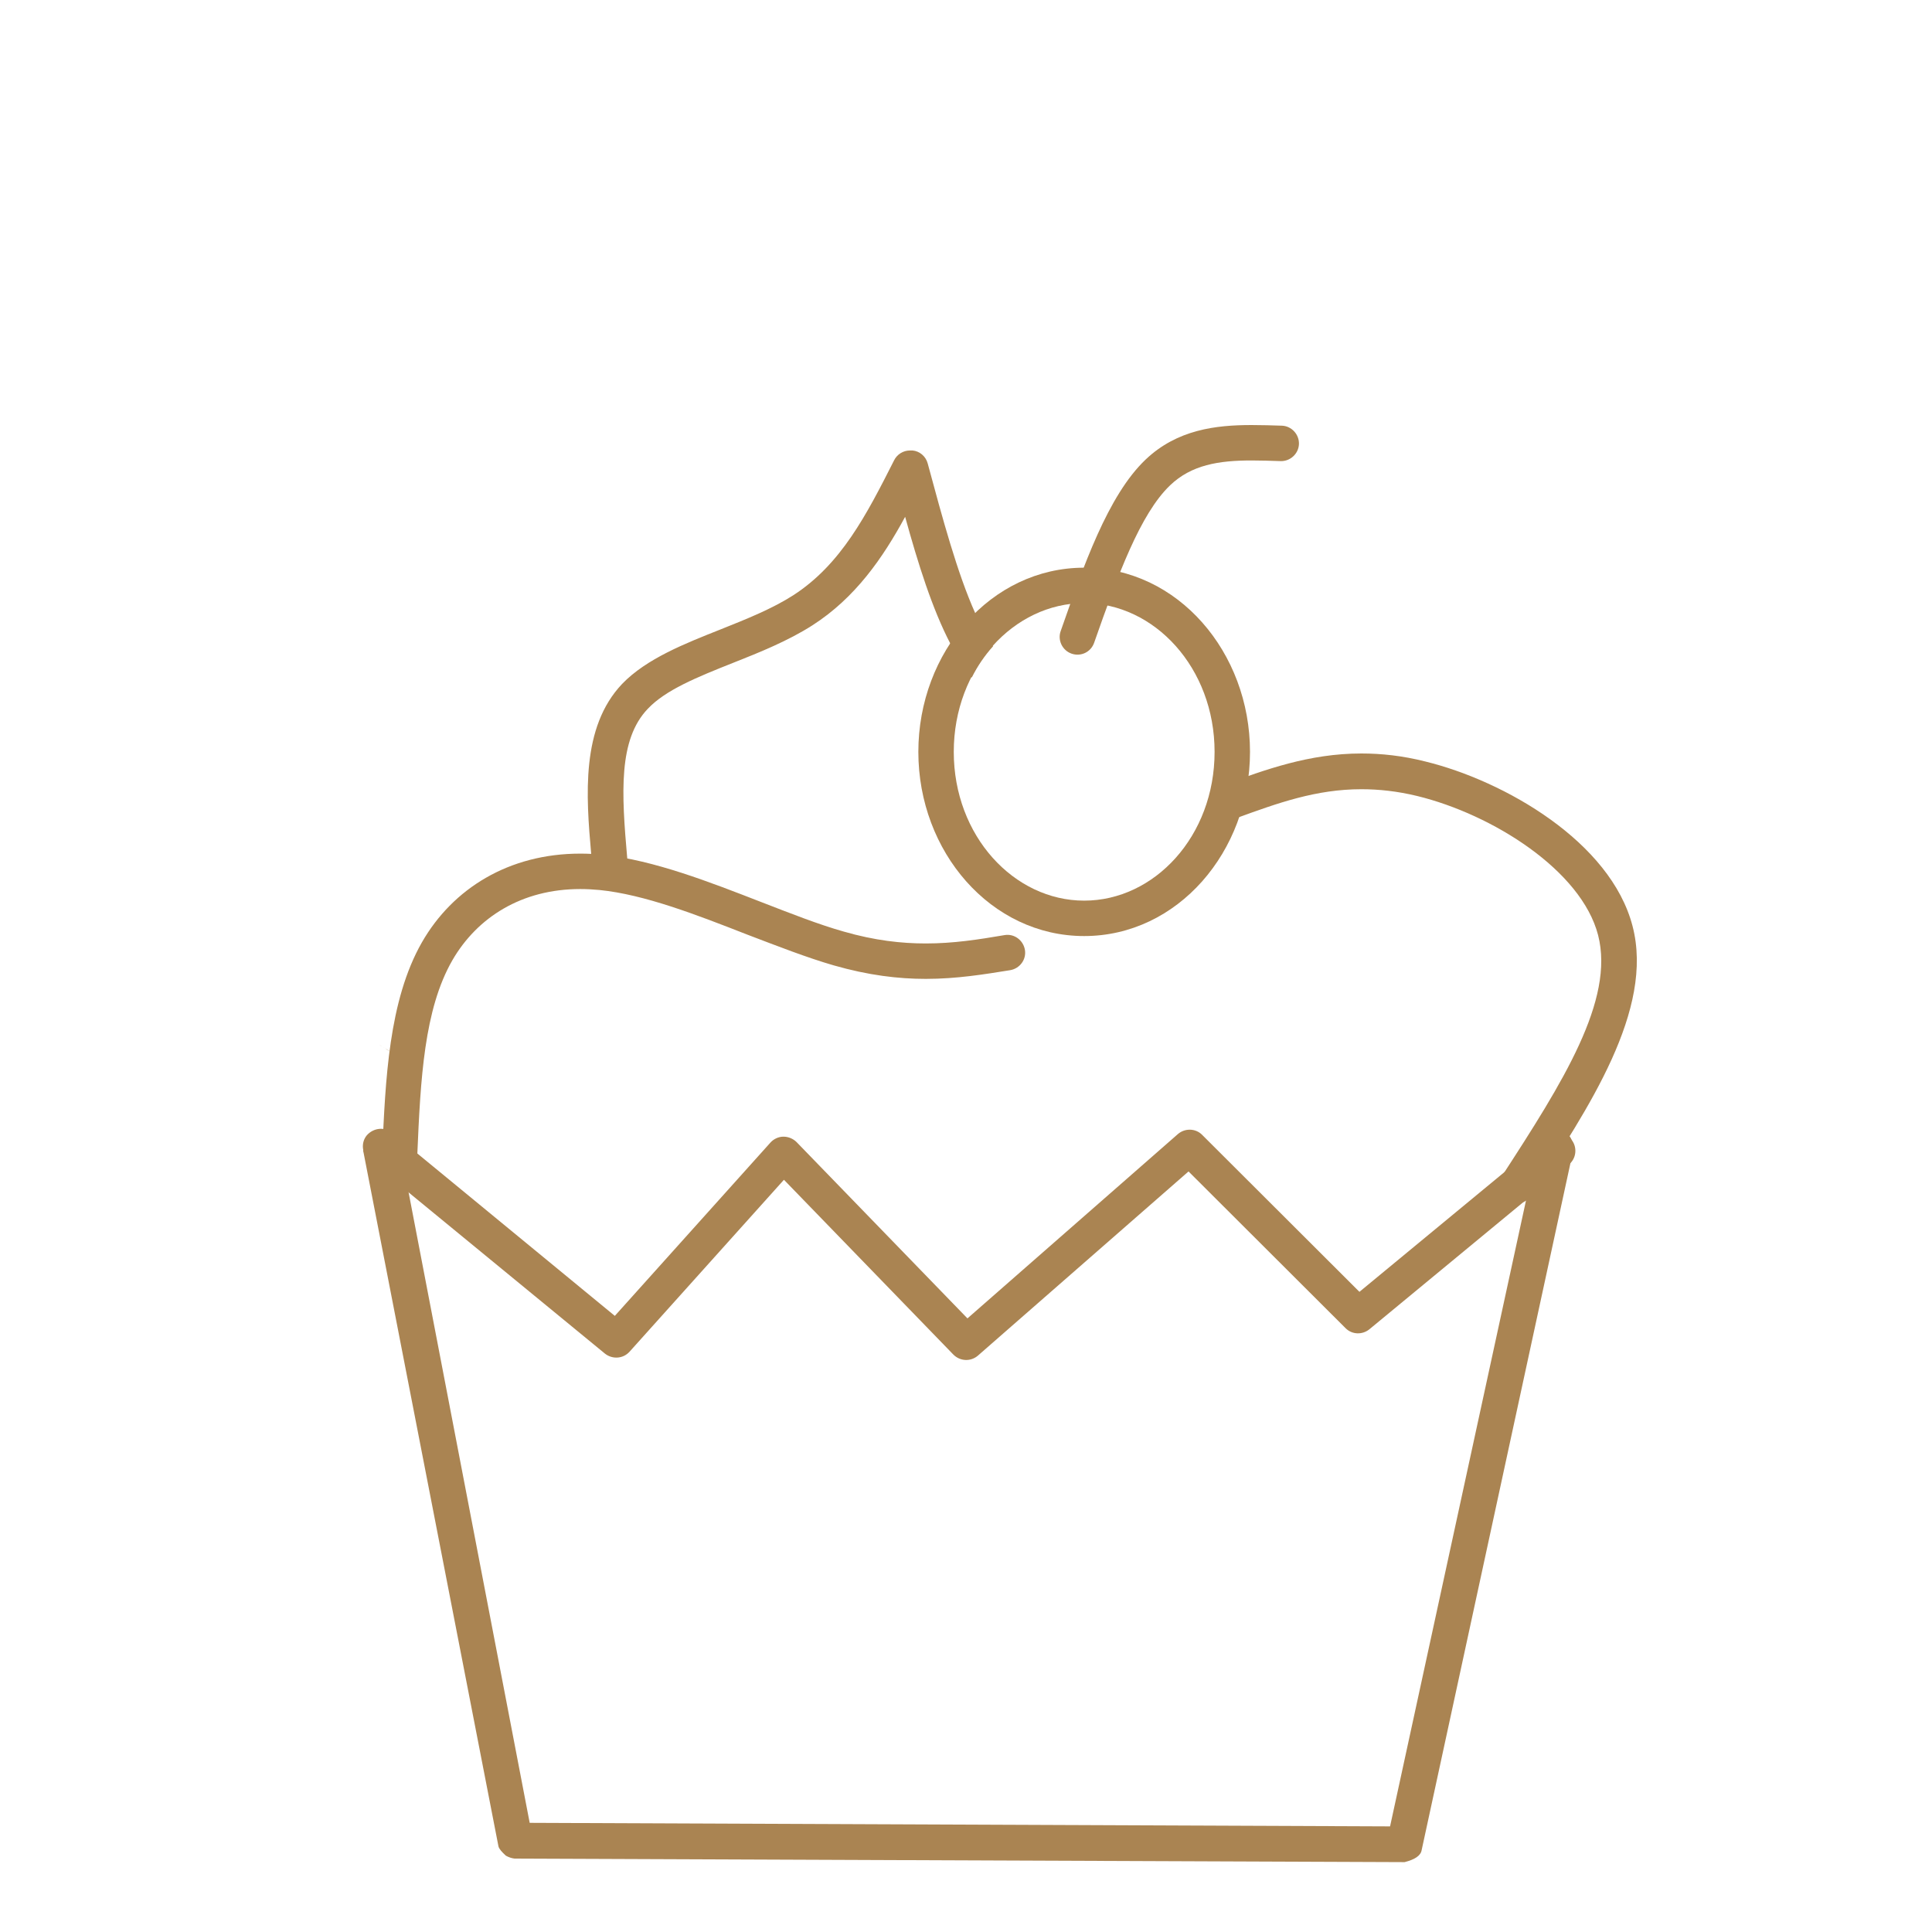
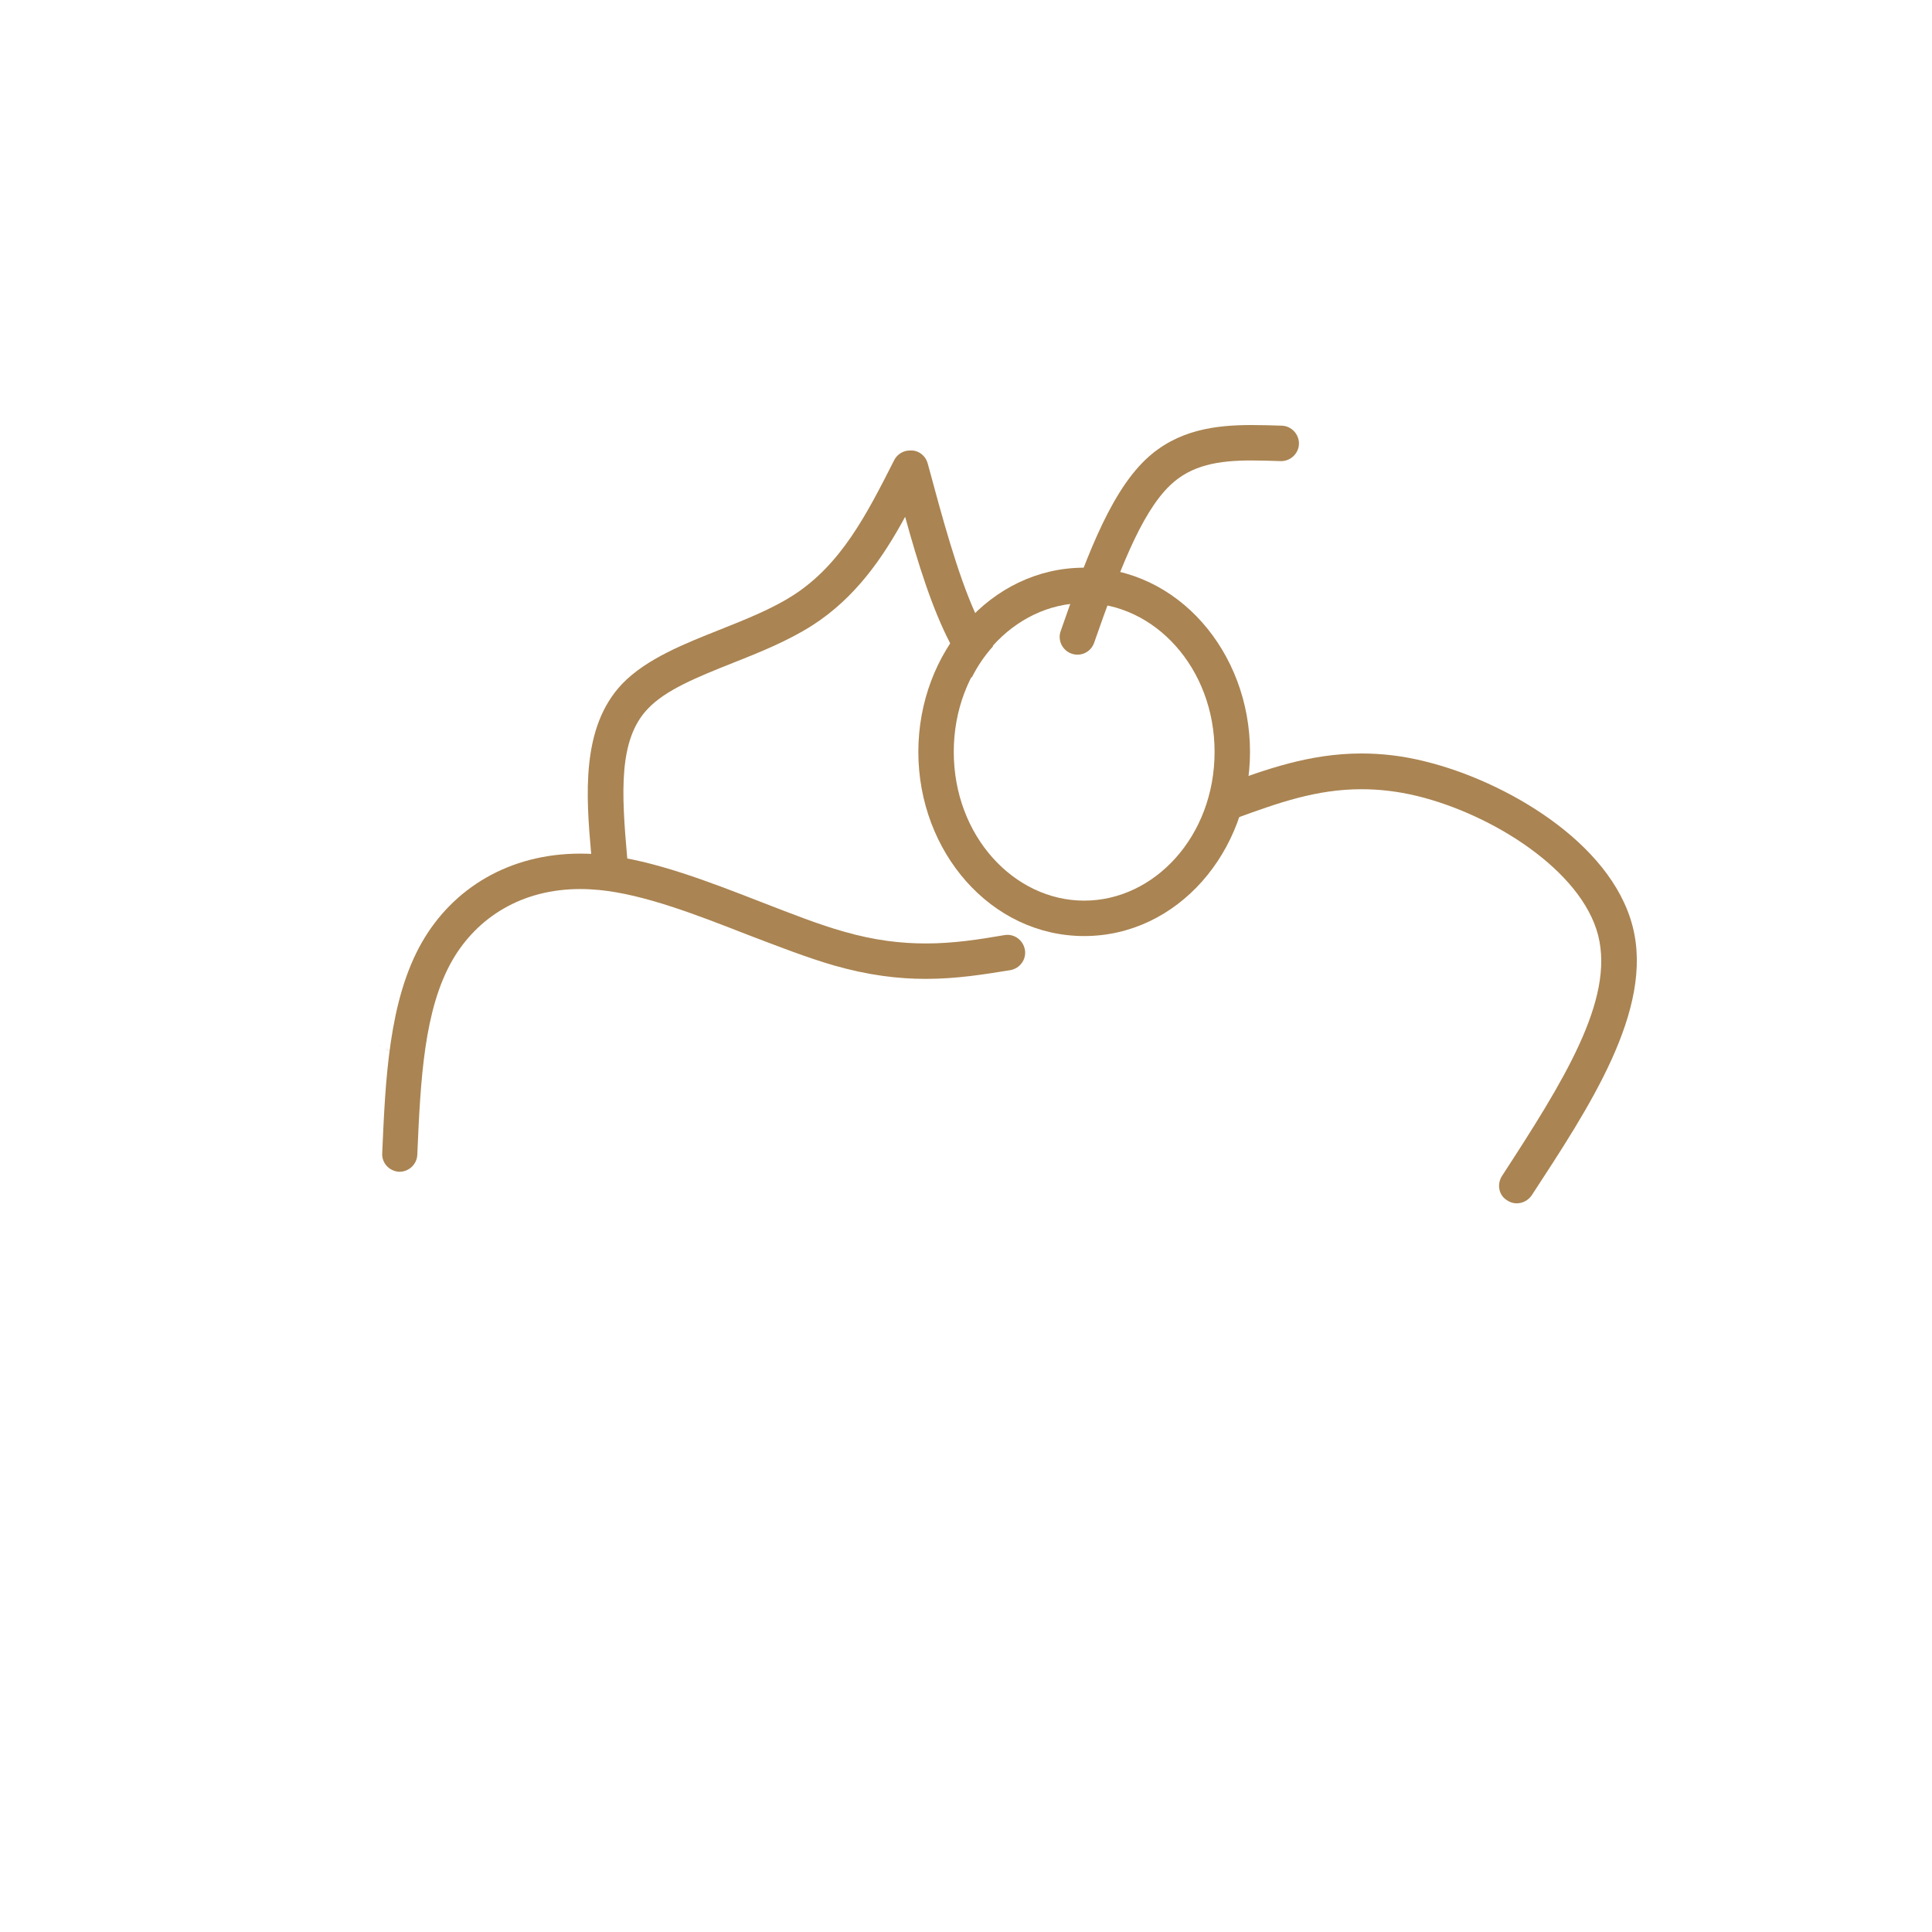
<svg xmlns="http://www.w3.org/2000/svg" version="1.1" x="0px" y="0px" viewBox="0 0 600 600" style="enable-background:new 0 0 600 600;" xml:space="preserve">
  <style type="text/css"> .st0{display:none;} .st1{display:inline;fill:#AA8452;} .st2{fill:#AA8452;} </style>
  <g id="cake" class="st0">
    <path class="st1" d="M38.8,421.8H555c3.3,0,6,2.7,6,6v144.9c0,3.3-2.7,6-6,6H38.8c-1.6,0-3.1-0.6-4.2-1.8c-1.1-1.1-1.8-2.6-1.8-4.2 V427.7c0-1.6,0.6-3.1,1.8-4.2C35.7,422.4,37.3,421.8,38.8,421.8 M38.8,433.7l6-6v144.9l-6-6H555l-6,6V427.7l6,6H38.8z M38.8,433.7" />
    <path class="st1" d="M124.6,288.9h344.8v132.9H124.6V288.9z M118.6,276.9c-1.6,0-3.1,0.6-4.2,1.8c-1.1,1.1-1.8,2.6-1.8,4.2v144.9 c0,1.6,0.6,3.1,1.8,4.2c1.1,1.1,2.6,1.8,4.2,1.8h356.7c3.3,0,6-2.7,6-6V282.9c0-3.3-2.7-6-6-6H118.6z M118.6,276.9" />
    <path class="st1" d="M192.1,132h209.7c3.3,0,6,2.7,6,6v144.9c0,3.3-2.7,6-6,6H192.1c-1.6,0-3.1-0.6-4.2-1.8 c-1.1-1.1-1.8-2.6-1.8-4.2V138c0-1.6,0.6-3.1,1.8-4.2C188.9,132.6,190.5,132,192.1,132 M192.1,144l6-6v144.9l-6-6h209.7l-6,6V138 l6,6H192.1z M192.1,144" />
-     <path class="st1" d="M197.9,157.1L197.9,157.1c12,14.7,21.2,25,29.8,25.3c0.1,0,0.2,0,0.4,0c3.8,0,8.1-1.8,14.2-4.6 c6.2-2.8,14.2-6.6,23.1-6.6c0.8,0,1.6,0,2.5,0.1c8.2,0.6,16.6,4.7,23.7,8.1c7.9,3.7,14.6,6.8,20.7,7.3c0.5,0,1.1,0.1,1.6,0.1 c0.3,0,0.6,0,0.9,0c6.7-0.4,13.5-4.6,21.8-9.9c6.1-4,13.4-8.8,20.9-10.3c1.8-0.4,3.7-0.5,5.5-0.5c14.9,0,28.7,12,40,21.4 c2.5,2.1,2.9,5.9,0.8,8.4c-2.1,2.5-5.9,2.9-8.4,0.8c-12.6-10.6-22.7-18.6-32.3-18.6c-1,0-2.1,0.1-3.1,0.3c-4.8,1-10.1,4.3-16.8,8.6 c-7.5,4.9-17.1,11.3-27.6,11.8c-0.5,0-1.1,0-1.6,0c-0.8,0-1.7,0-2.5-0.1h0c-8.8-0.7-17.5-4.9-24.9-8.4c-7.7-3.7-14-6.5-19.5-7 c-0.5,0-1-0.1-1.5-0.1c-5.8,0-11.4,2.5-18.1,5.5c-5.5,2.5-12.3,5.7-19.2,5.7c-0.3,0-0.5,0-0.8,0c-15.3-0.5-28.4-17.1-38.5-29.6v0 l-0.1-0.1c-2.1-2.6-1.7-6.3,0.8-8.4C192.1,154.2,195.9,154.6,197.9,157.1L197.9,157.1z M197.9,157.1" />
    <path class="st1" d="M121.3,324.1c20.6,12.6,39.3,23.7,57.3,23.7c2.6,0,5.2-0.2,7.9-0.8c9.2-1.8,18.6-7,29.2-13 c10.5-5.9,22.2-12.5,34.5-14.9c2.6-0.5,5.2-0.8,7.9-0.9c0.6,0,1.2,0,1.8,0c13.7,0,27.6,5.8,40.3,11.1c12.9,5.3,24.8,10.2,36.6,10.8 c0.9,0,1.8,0.1,2.8,0.1c15.5,0,31.3-6.7,47.4-13.6c8.4-3.6,16.9-7.3,25-9.5c7.5-2.1,14.5-3,21.2-3c14.9,0,27.9,4.3,39.9,8.3 c3.1,1,4.8,4.4,3.8,7.5c-1,3.1-4.4,4.8-7.5,3.8c-12.2-4-23.5-7.7-36.2-7.7c-5.6,0-11.6,0.7-18,2.5c-7.1,2-14.9,5.3-23.5,9 c-15.5,6.7-33.7,14.6-52.1,14.6c-1.1,0-2.3,0-3.4-0.1c-14.2-0.8-28.1-6.6-40.5-11.7c-13.3-5.5-24.8-10.2-35.7-10.2 c-0.5,0-0.9,0-1.4,0c-2,0.1-4,0.3-6.1,0.7c-10.1,2-20.1,7.5-31,13.6c-10.2,5.7-21.3,12-32.7,14.3c-3.4,0.7-6.8,1-10.2,1 c-22.1,0-43.8-13.5-63.6-25.5c-2.8-1.7-3.7-5.4-2-8.2C114.8,323.3,118.4,322.4,121.3,324.1L121.3,324.1z M121.3,324.1" />
    <path class="st1" d="M48,467c16.3,15,30.2,27.3,45.9,27.3c2,0,4-0.2,6.1-0.6c8.1-1.7,17.1-6.7,27.6-12.7 c10.9-6.2,23.2-13.3,35.8-15.9c3.3-0.7,6.6-1.1,10-1.1c0.1,0,0.3,0,0.5,0c14.1,0.1,27.6,7.3,39.7,13.4 c12.9,6.6,24.3,12.4,35.8,12.5c0.1,0,0.2,0,0.4,0c0.1,0,0.1,0,0.2,0c11.6-0.1,23.9-6,37.7-12.8c12.9-6.3,27.3-13.6,41.4-13.7 c0.1,0,0.2,0,0.3,0c14.2,0,27.5,7.2,39.3,13.5c12.7,6.7,24.2,12.7,36.7,13.1h0c0.5,0,0.9,0,1.4,0c16.2,0,34.7-8.9,53.7-18.1 c10.1-4.9,20.3-9.9,29.7-13c8.7-2.8,16.7-4,24.2-4c16.1,0,29.4,5.4,41.6,10.4c3.1,1.2,4.5,4.7,3.3,7.8c-1.2,3.1-4.7,4.5-7.8,3.3 c-12.4-5-23.7-9.5-37.1-9.5c-6.2,0-12.9,1-20.5,3.4c-8.4,2.7-17.9,7.3-28.2,12.3c-18.2,8.9-39.4,19.3-58.9,19.3c-0.6,0-1.2,0-1.8,0 h0c-15.7-0.5-29.7-8.1-41.9-14.5c-12.5-6.6-23-12.1-33.7-12.1c-0.1,0-0.1,0-0.2,0c-10.9,0.1-22.6,5.7-36.2,12.4 c-13.1,6.5-28.1,14-42.9,14c-0.1,0-0.2,0-0.3,0c-0.2,0-0.3,0-0.5,0c-14.8-0.2-28.8-7.5-41.1-13.8c-12.7-6.5-23.6-12-34.3-12.1 c-0.1,0-0.2,0-0.3,0c-2.4,0-5,0.3-7.5,0.8c-10.4,2.2-21.1,8.2-32.4,14.6c-10,5.7-20.8,11.9-31.1,14c-2.9,0.6-5.7,0.9-8.6,0.9 c-21.3,0-38.8-16.5-53.9-30.4c-2.4-2.2-2.6-6-0.4-8.5C41.8,465,45.6,464.8,48,467L48,467z M48,467" />
  </g>
  <g id="pie" class="st0">
    <path class="st1" d="M532.2,231.1v203.8h0c-64.5,18.4-217.1,62-457.8,130.8V361.9L304.9,296L532.2,231.1z M537.9,217.7 c-0.5,0-1.1,0.1-1.6,0.2L67.2,352.1c-2.6,0.8-4.3,3.2-4.1,5.8h0v215.4c0,1.8,0.8,3.5,2.3,4.6c1,0.8,2.2,1.2,3.4,1.2 c0.5,0,1-0.1,1.4-0.2h0c62.5-17.9,218.9-62.6,469.4-134.1c2.5-0.7,4.2-2.9,4.2-5.5V223.5c0-1.8-0.8-3.5-2.3-4.6 C540.4,218.1,539.2,217.7,537.9,217.7L537.9,217.7z M537.9,217.7" />
    <path class="st1" d="M316,133.6l-4.9,0c-14.8,0.2-32.6,1-53.6,2.5c-1.2,0-2.4,0.6-3.7,1.7L65.5,353c-2.6,5.2-1.1,8.4,4.3,9.5 c1.7,0,3.1-0.7,4.3-2l186.6-213.1c28.2-2,47.3-2.4,66.3-2.2c0.2,0,10.7,0.5,16.1,0.8c5.7,0.1,18,2,18.2,2c10.8,2,20.8,3.6,31.7,6.7 c11.5,2.7,29.7,10.1,54.4,22.1c14.4,6.7,43.4,23.8,87.1,51.5c2.1,1.2,4.4,1,6.7-0.8c2.3-2.7,2.4-5.3,0.3-8.1l-25.5-16.3 c-31.7-20.6-63.5-37.5-95.2-50.9C391.7,139.8,356.8,133.6,316,133.6L316,133.6z M316,133.6" />
    <path class="st1" d="M543.7,304.4l-11.4,3L74.5,428.6l-11.4,3v11.7c0.4,0,0.7-0.1,1.1-0.2l10.4-2.7l457.8-121.2l11.4-3V304.4z M543.7,304.4" />
    <path class="st1" d="M543.7,325.7l-11.4,3L74.5,447.2l-11.4,3V462l11.4-3l457.8-118.5l11.4-3V325.7z M543.7,325.7" />
  </g>
  <g id="Layer_3">
    <path class="st2" d="M117.8,324.5C117.9,324.5,117.9,324.5,117.8,324.5c0.3,0.2,0.6,0.3,0.8,0.5 C118.4,324.8,118.2,324.7,117.8,324.5C117.9,324.5,117.9,324.5,117.8,324.5C117.9,324.5,117.9,324.5,117.8,324.5L117.8,324.5z M117.8,324.5" />
    <path class="st2" d="M120.6,326.2c0.2,0.1,0.3,0.2,0.5,0.3c0,0,0.1,0,0.1,0.1C121,326.4,120.8,326.3,120.6,326.2L120.6,326.2z M121.1,326.5L121.1,326.5C121.1,326.5,121.1,326.5,121.1,326.5C121.1,326.5,121.1,326.5,121.1,326.5L121.1,326.5 C121.1,326.5,121.1,326.5,121.1,326.5C121.1,326.5,121.1,326.5,121.1,326.5c0.1,0.1,0.1,0.1,0.1,0.1c0,0,0,0,0,0 c0,0,0.1,0.1,0.1,0.1c0,0,0,0,0,0c0,0,0.1,0.1,0.1,0.1c0,0-0.1-0.1-0.1-0.1c0,0,0,0,0,0c0.1,0,0.2,0.1,0.2,0.1 c-0.1,0-0.2-0.1-0.2-0.1c0,0,0,0,0,0C121.3,326.6,121.2,326.6,121.1,326.5c0.1,0.1,0.1,0.1,0.1,0.1 C121.2,326.5,121.2,326.5,121.1,326.5C121.1,326.5,121.1,326.5,121.1,326.5L121.1,326.5C121.1,326.5,121.1,326.5,121.1,326.5 C121.1,326.5,121.1,326.5,121.1,326.5L121.1,326.5z M121.1,326.5" />
    <path class="st2" d="M121.6,326.8C121.7,326.8,121.7,326.8,121.6,326.8C121.7,326.8,121.7,326.8,121.6,326.8L121.6,326.8z M121.6,326.8" />
    <path class="st2" d="M121.5,326.7c0,0,0.1,0.1,0.1,0.1c0,0,0,0,0,0c0,0,0,0,0,0c0,0,0,0,0.1,0c0,0-0.1,0-0.1,0c0,0,0,0,0,0 c0,0,0,0,0,0c0,0,0,0,0,0c0,0,0,0,0,0c0,0,0,0,0,0c0,0,0,0,0,0C121.6,326.8,121.5,326.8,121.5,326.7L121.5,326.7z M121.5,326.7" />
    <path class="st2" d="M119.7,325.7c0.4,0.3,0.9,0.5,1.3,0.8C120.6,326.2,120.2,325.9,119.7,325.7L119.7,325.7z M119.7,325.7" />
-     <path class="st2" d="M117.9,324.5c1.3,0.8,2.5,1.6,3.8,2.3c0,0,0,0-0.1,0C120.4,326.1,119.2,325.3,117.9,324.5L117.9,324.5z M117.9,324.5" />
-     <path class="st2" d="M117.8,350.9l-0.9,0.1c-2.4,0.4-3.7,2.6-4.1,6.4l42,216c0.2,0.8,1,1.7,2.3,2.9c0.9,0.5,1.8,0.8,2.7,0.9 l276.4,1.1c3.2-0.8,5-2,5.3-3.7l47-217c0.1-2.8-0.5-4.6-1.8-5.4l-10.5,10.1l-44.5,204.9l-267.2-1.1L125.3,362L117.8,350.9z M117.8,350.9" />
-     <path class="st2" d="M121.8,351.8L195,412l-7.6,0.6l51.9-57.8c1-1.1,2.5-1.8,4-1.8c1.5,0,3,0.6,4.1,1.7l56.7,58.5l-7.6-0.3 l69.3-60.7c2.2-1.9,5.5-1.8,7.5,0.2l52.4,52.3l-7.4-0.3l62-51.2c2.3-1.9,5.8-1.6,7.7,0.7c1.9,2.3,1.6,5.8-0.7,7.7l-62,51.2 c-2.2,1.8-5.4,1.7-7.4-0.3l-52.4-52.3l7.5,0.2L303.7,421c-2.2,1.9-5.5,1.8-7.6-0.3l-56.7-58.5l8-0.2l-51.9,57.8 c-2,2.2-5.3,2.4-7.6,0.6l-73.2-60.1c-2.3-1.9-2.7-5.4-0.8-7.7C116,350.2,119.5,349.9,121.8,351.8L121.8,351.8z M121.8,351.8" />
    <path class="st2" d="M118.7,358.1c1-22.7,2-47.3,12.3-65.4c9.6-16.8,27.1-27.6,49.2-27.6c2.3,0,4.7,0.1,7.2,0.4 c15.6,1.6,33.2,8.5,48.9,14.6c9.3,3.6,17.9,7,25.7,9.2c9.7,2.8,18,3.7,25.5,3.7c8.6,0,16.3-1.2,24.5-2.6c3-0.5,5.8,1.6,6.3,4.6 c0.5,3-1.6,5.8-4.6,6.3c-8.1,1.3-16.6,2.7-26.2,2.7c-8.5,0-17.8-1.1-28.6-4.2c-8.3-2.4-17.5-6-26.7-9.5 c-16.1-6.3-32.1-12.5-46-13.9c-2.1-0.2-4.1-0.3-6-0.3c-18.2,0-32,8.8-39.7,22.1c-8.8,15.3-9.9,36.9-10.9,60.4 c-0.1,3-2.7,5.4-5.7,5.3C120.9,363.7,118.5,361.2,118.7,358.1L118.7,358.1z M118.7,358.1" />
-     <path class="st2" d="M486.5,352.4C486.5,352.4,486.5,352.4,486.5,352.4L486.5,352.4l-10.3,9.9L486.5,352.4z M486.5,352.4" />
    <path class="st2" d="M282.6,139.9c-2.1,0-4,1.2-4.9,3c-8.6,17-16.5,32.4-31.4,42c-6.4,4.1-14.3,7.3-22.6,10.6 c-10.8,4.3-22.9,9-30.5,16.9c-12.8,13.5-11.2,34.7-9.6,52.8c0.1,0.8,0.1,1.6,0.2,2.4c0.3,2.9,2.7,5,5.5,5c0.2,0,0.3,0,0.5,0 c3-0.3,5.3-2.9,5-6c0,0,0,0,0,0c-1.8-20.4-2.8-36.9,6.4-46.5c5.5-5.8,15-9.7,26.6-14.3c8.1-3.2,17-6.8,24.5-11.6 c13.4-8.6,21.9-21,28.8-33.7c4,14.5,8.4,28.6,14.1,39.5c0.7,1.4,1.4,2.7,2.2,3.9c1.4,2.4,2.9,4.5,4.4,6.5c1.8-3.6,4-6.8,6.6-9.7 c-0.5-0.8-1-1.6-1.5-2.5c-1.4-2.3-2.7-4.9-4-7.7h0c-5.6-12.5-10.1-29.2-14.8-46.6c-0.6-2.2-2.5-3.8-4.7-4 C283,139.9,282.8,139.9,282.6,139.9L282.6,139.9z M282.6,139.9" />
    <path class="st2" d="M388.2,233.5c0,31-22.5,57.2-51.5,57.2c-29,0-51.5-26.2-51.5-57.2c0-31,22.5-57.2,51.5-57.2 C365.8,176.3,388.2,202.6,388.2,233.5 M377.2,233.5c0-26.1-18.7-46.2-40.5-46.2c-21.8,0-40.5,20.1-40.5,46.2 c0,26.1,18.7,46.2,40.5,46.2C358.5,279.7,377.2,259.7,377.2,233.5L377.2,233.5z M377.2,233.5" />
    <path class="st2" d="M329.4,196c7-19.9,14.6-42.1,26.4-53.3c9.8-9.3,21.8-10.7,32.9-10.7c3.2,0,6.4,0.1,9.4,0.2 c3,0.1,5.4,2.7,5.3,5.7c-0.1,3-2.7,5.4-5.7,5.3c-3.1-0.1-6.1-0.2-9-0.2c-10.3,0-18.7,1.4-25.3,7.7c-9.3,8.9-16.2,27.8-23.6,48.9 c-1,2.9-4.1,4.4-7,3.4C329.9,202,328.4,198.8,329.4,196L329.4,196z M329.4,196" />
    <path class="st2" d="M466.4,365.3c18.9-29.1,35.1-54.7,29.9-74.9c-5.2-20.1-32.8-37.5-56.2-43.2c-6.2-1.5-11.9-2.1-17.3-2.1 c-14.1,0-26,4.3-38.9,9c-2.9,1-6-0.4-7.1-3.3c-1-2.9,0.4-6,3.3-7.1c12.7-4.6,26.4-9.7,42.7-9.7c6.2,0,12.8,0.7,19.9,2.5 c24.5,6,57.5,24.9,64.3,51.1c6.8,26-13.7,56.6-31.3,83.6c-1.7,2.5-5.1,3.3-7.6,1.6C465.5,371.3,464.8,367.9,466.4,365.3 L466.4,365.3z M466.4,365.3" />
  </g>
</svg>